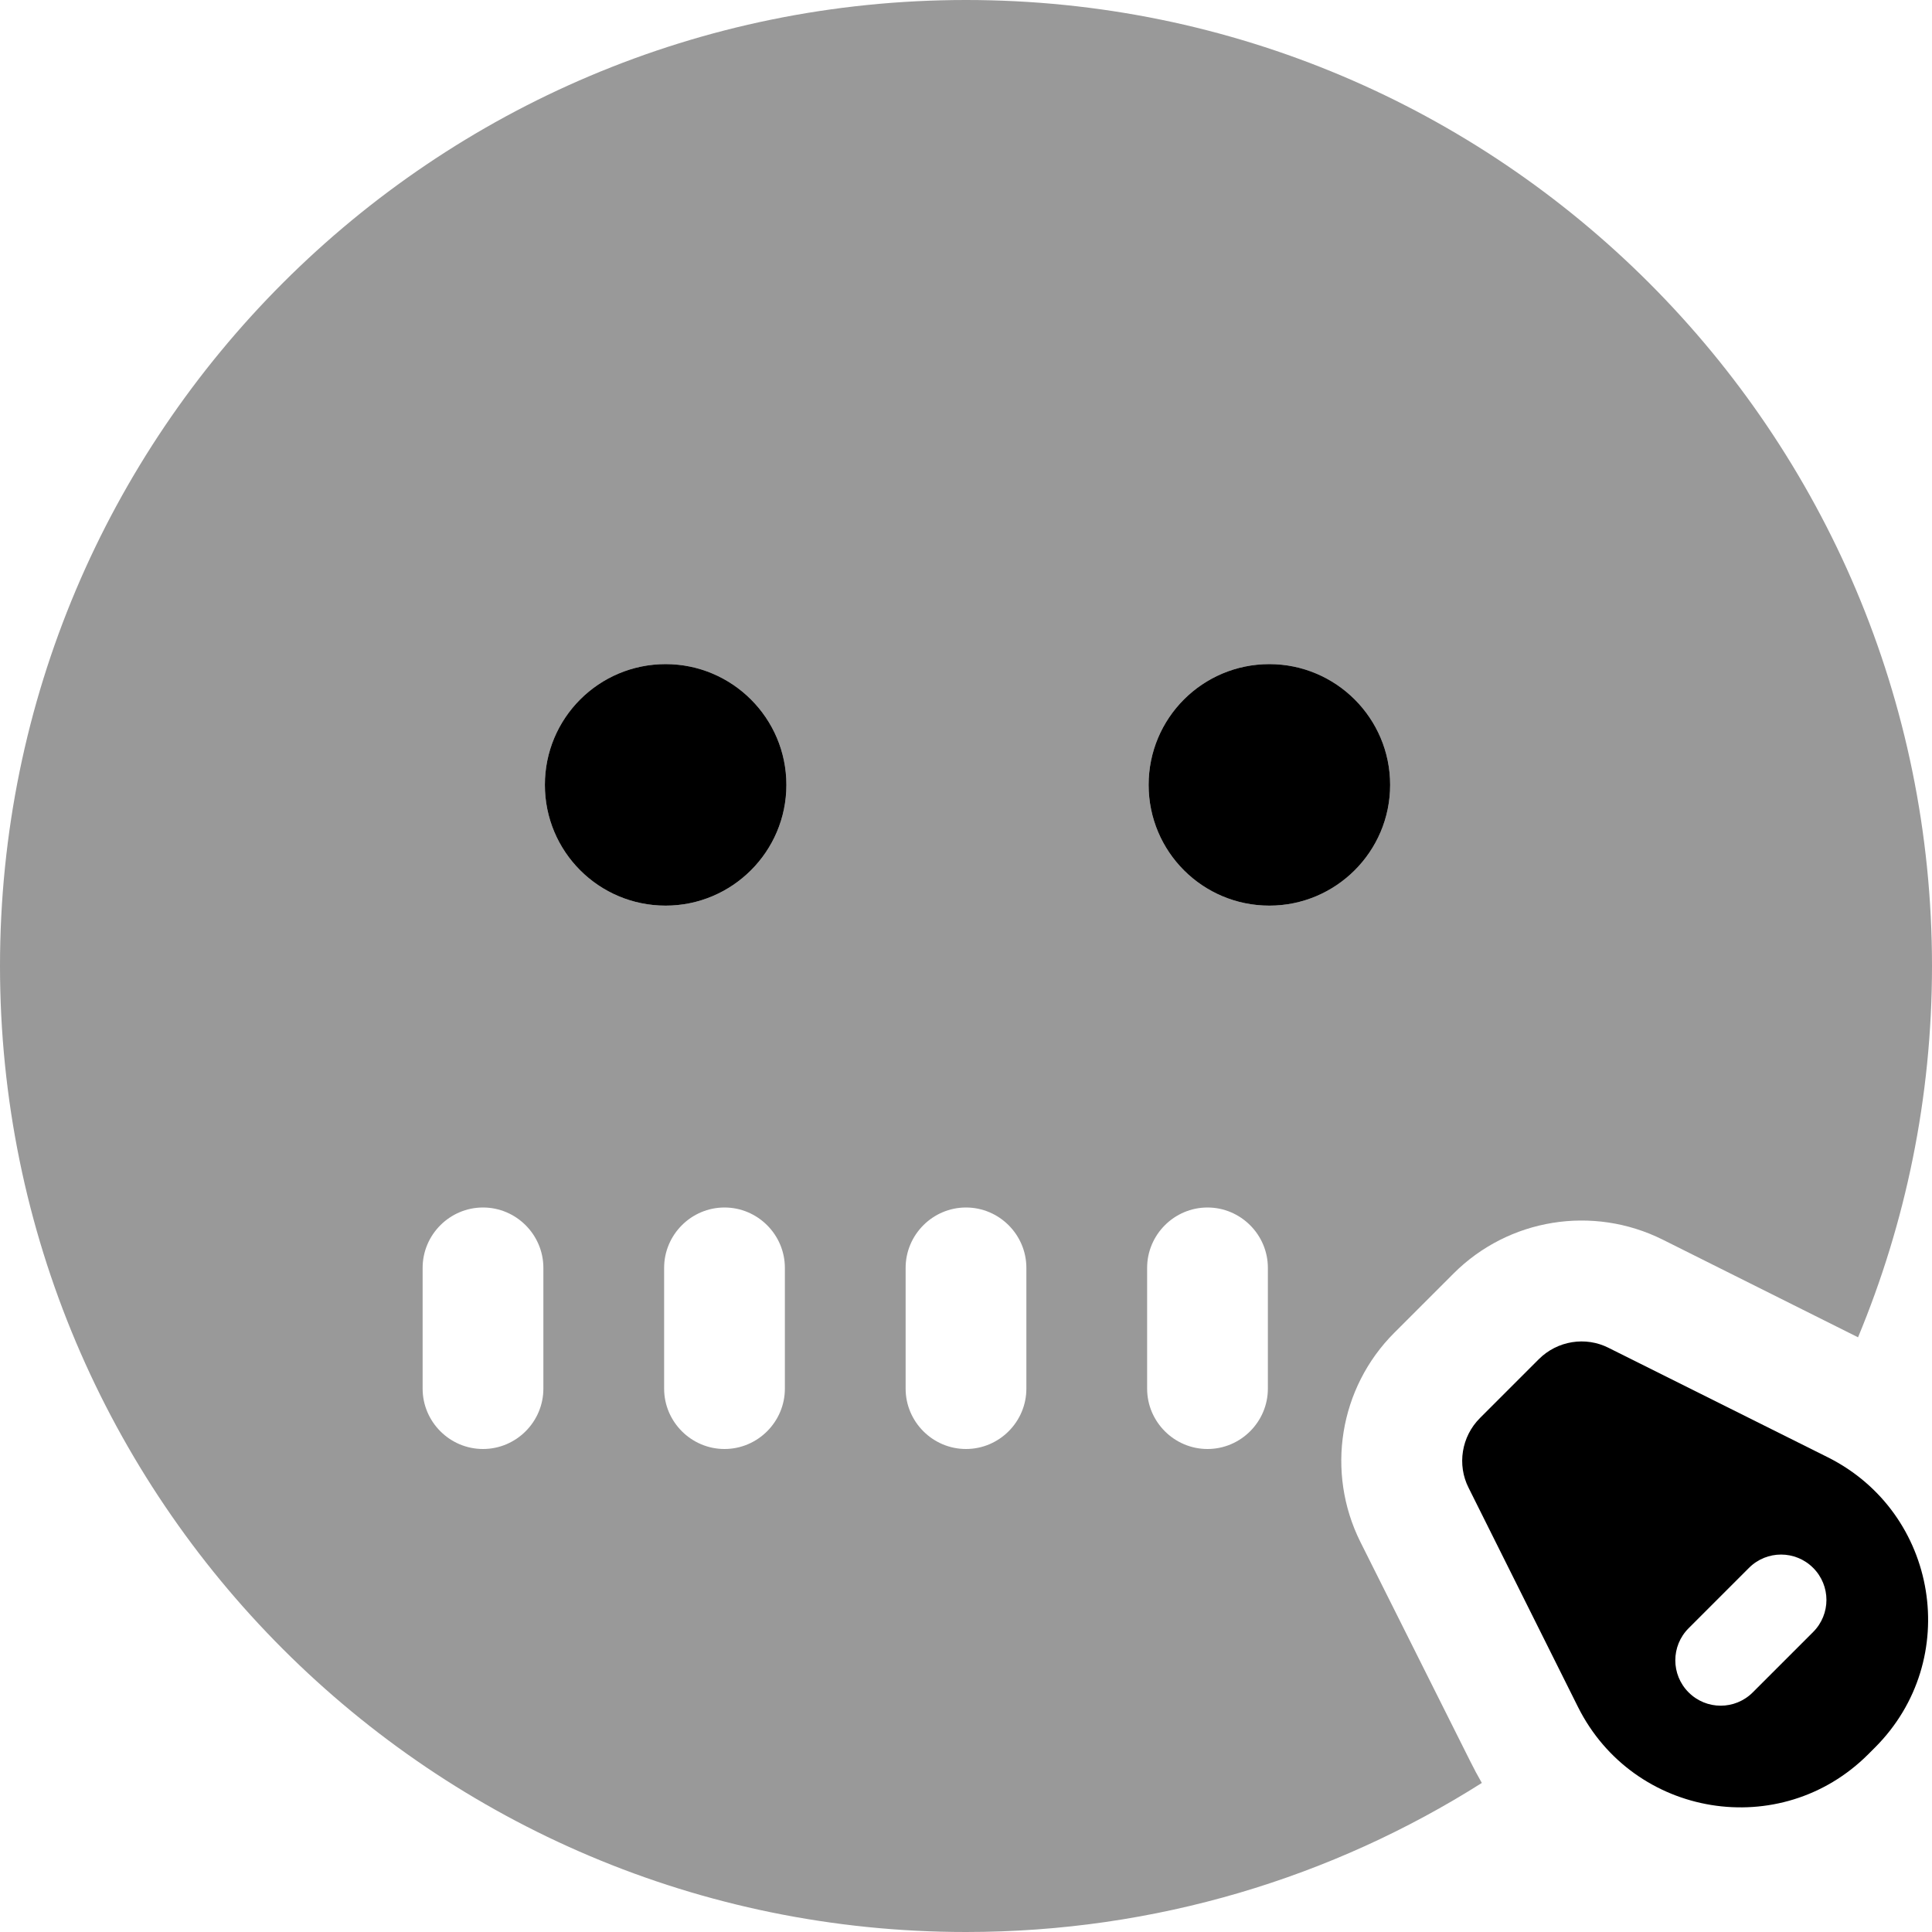
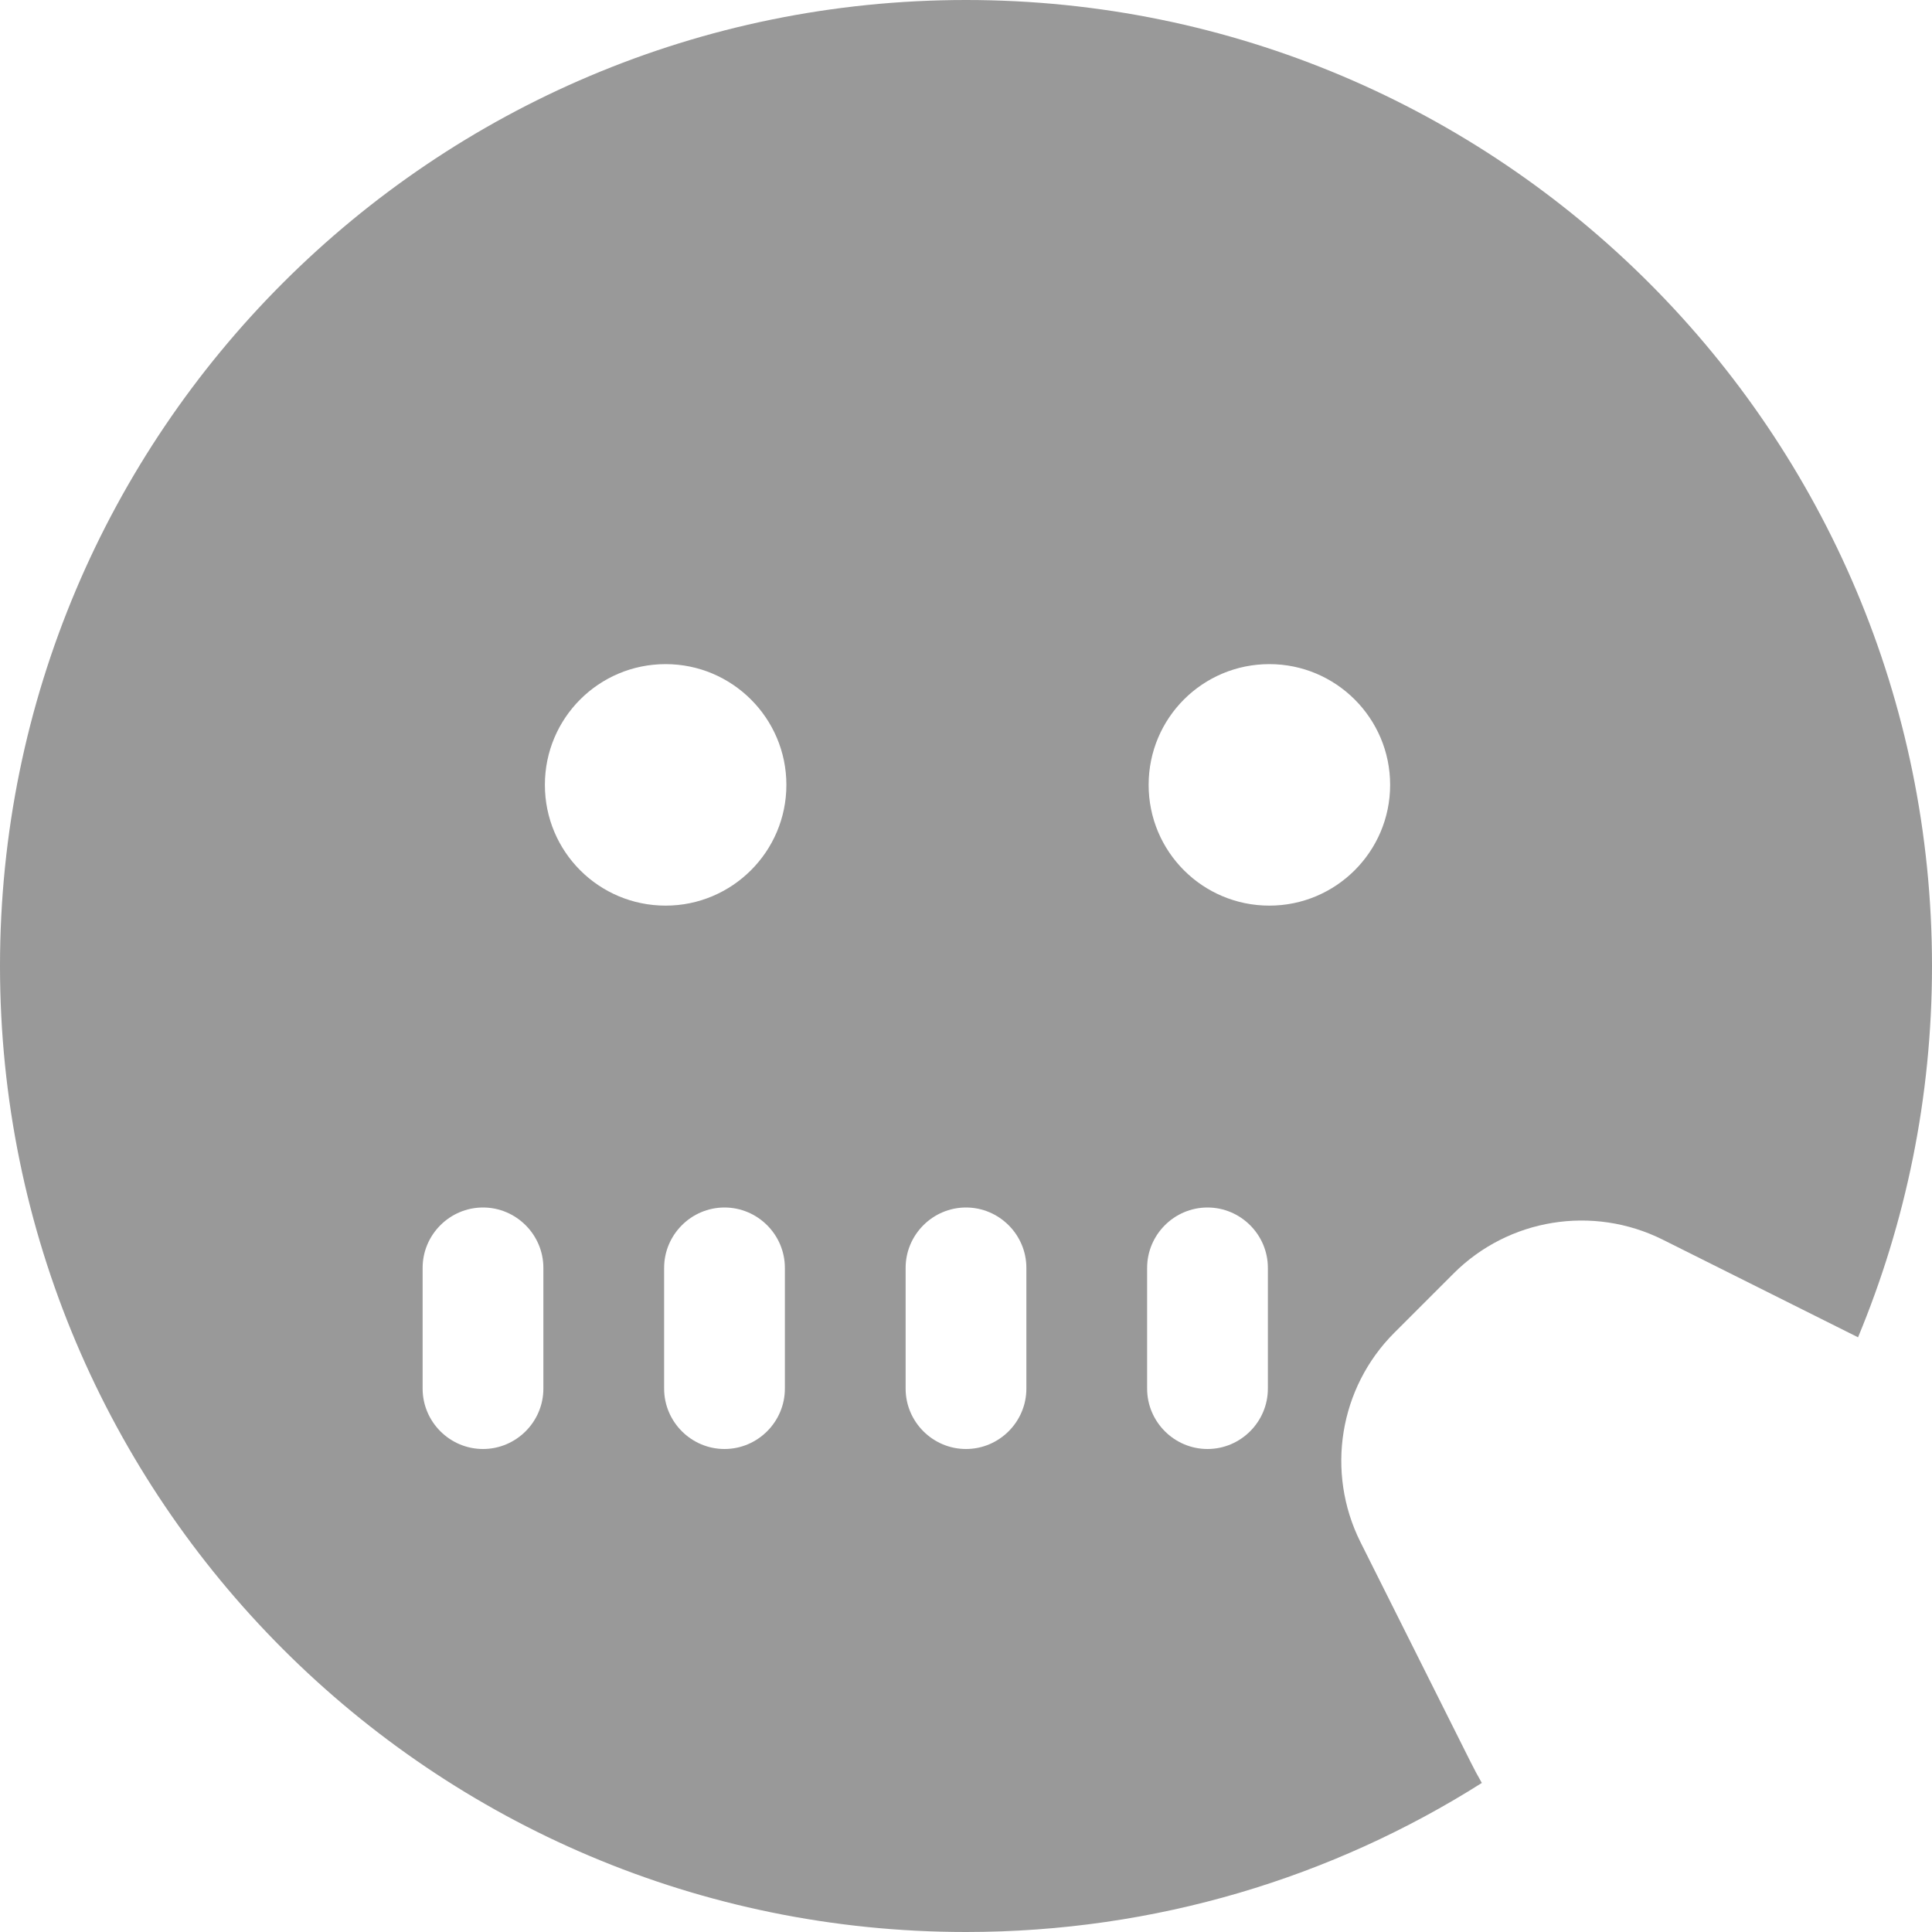
<svg xmlns="http://www.w3.org/2000/svg" viewBox="0 0 512 512">
  <defs>
    <style>.fa-secondary{opacity:.4}</style>
  </defs>
-   <path class="fa-primary" d="M208.4 208C208.4 225.7 194 240 176.4 240C158.7 240 144.4 225.7 144.4 208C144.4 190.3 158.7 176 176.4 176C194 176 208.4 190.3 208.4 208zM392.2 375.8L407.8 360.2C412.7 355.3 420.2 354.1 426.3 357.2L484.4 386.2C513.7 400.9 520.1 439.9 496.9 463.1L495.1 464.9C471.9 488.1 432.9 481.7 418.2 452.4L389.2 394.3C386.1 388.2 387.3 380.7 392.2 375.8L392.2 375.8zM480.5 432.5C485.2 427.8 485.2 420.2 480.5 415.5C475.8 410.8 468.2 410.8 463.5 415.5L447.5 431.5C442.8 436.2 442.8 443.8 447.5 448.5C452.2 453.2 459.8 453.2 464.5 448.5L480.5 432.5zM304.4 208C304.4 190.3 318.7 176 336.4 176C354 176 368.4 190.3 368.4 208C368.4 225.7 354 240 336.4 240C318.7 240 304.4 225.7 304.4 208z" />
  <path class="fa-secondary" d="M512 256C512 290.9 505 324.1 492.4 354.4L440.6 328.5C422.1 319.3 399.8 322.9 385.2 337.5L369.5 353.2C354.9 367.8 351.3 390.1 360.5 408.6L389.6 466.7C390.6 468.7 391.6 470.6 392.7 472.5C353.2 497.5 306.3 512 256 512C114.6 512 0 397.4 0 256C0 114.6 114.6 0 256 0C397.4 0 512 114.6 512 256zM176.4 176C158.7 176 144.4 190.3 144.4 208C144.4 225.7 158.7 240 176.4 240C194 240 208.4 225.7 208.4 208C208.4 190.3 194 176 176.4 176zM336.4 240C354 240 368.4 225.7 368.4 208C368.4 190.3 354 176 336.4 176C318.7 176 304.4 190.3 304.4 208C304.4 225.7 318.7 240 336.4 240zM112 336V368C112 376.8 119.2 384 128 384C136.8 384 144 376.8 144 368V336C144 327.2 136.8 320 128 320C119.2 320 112 327.2 112 336zM208 336C208 327.2 200.8 320 192 320C183.2 320 176 327.2 176 336V368C176 376.8 183.2 384 192 384C200.8 384 208 376.8 208 368V336zM240 336V368C240 376.8 247.2 384 256 384C264.8 384 272 376.8 272 368V336C272 327.2 264.8 320 256 320C247.2 320 240 327.2 240 336zM336 336C336 327.2 328.8 320 320 320C311.2 320 304 327.2 304 336V368C304 376.8 311.2 384 320 384C328.8 384 336 376.8 336 368V336z" />
</svg>